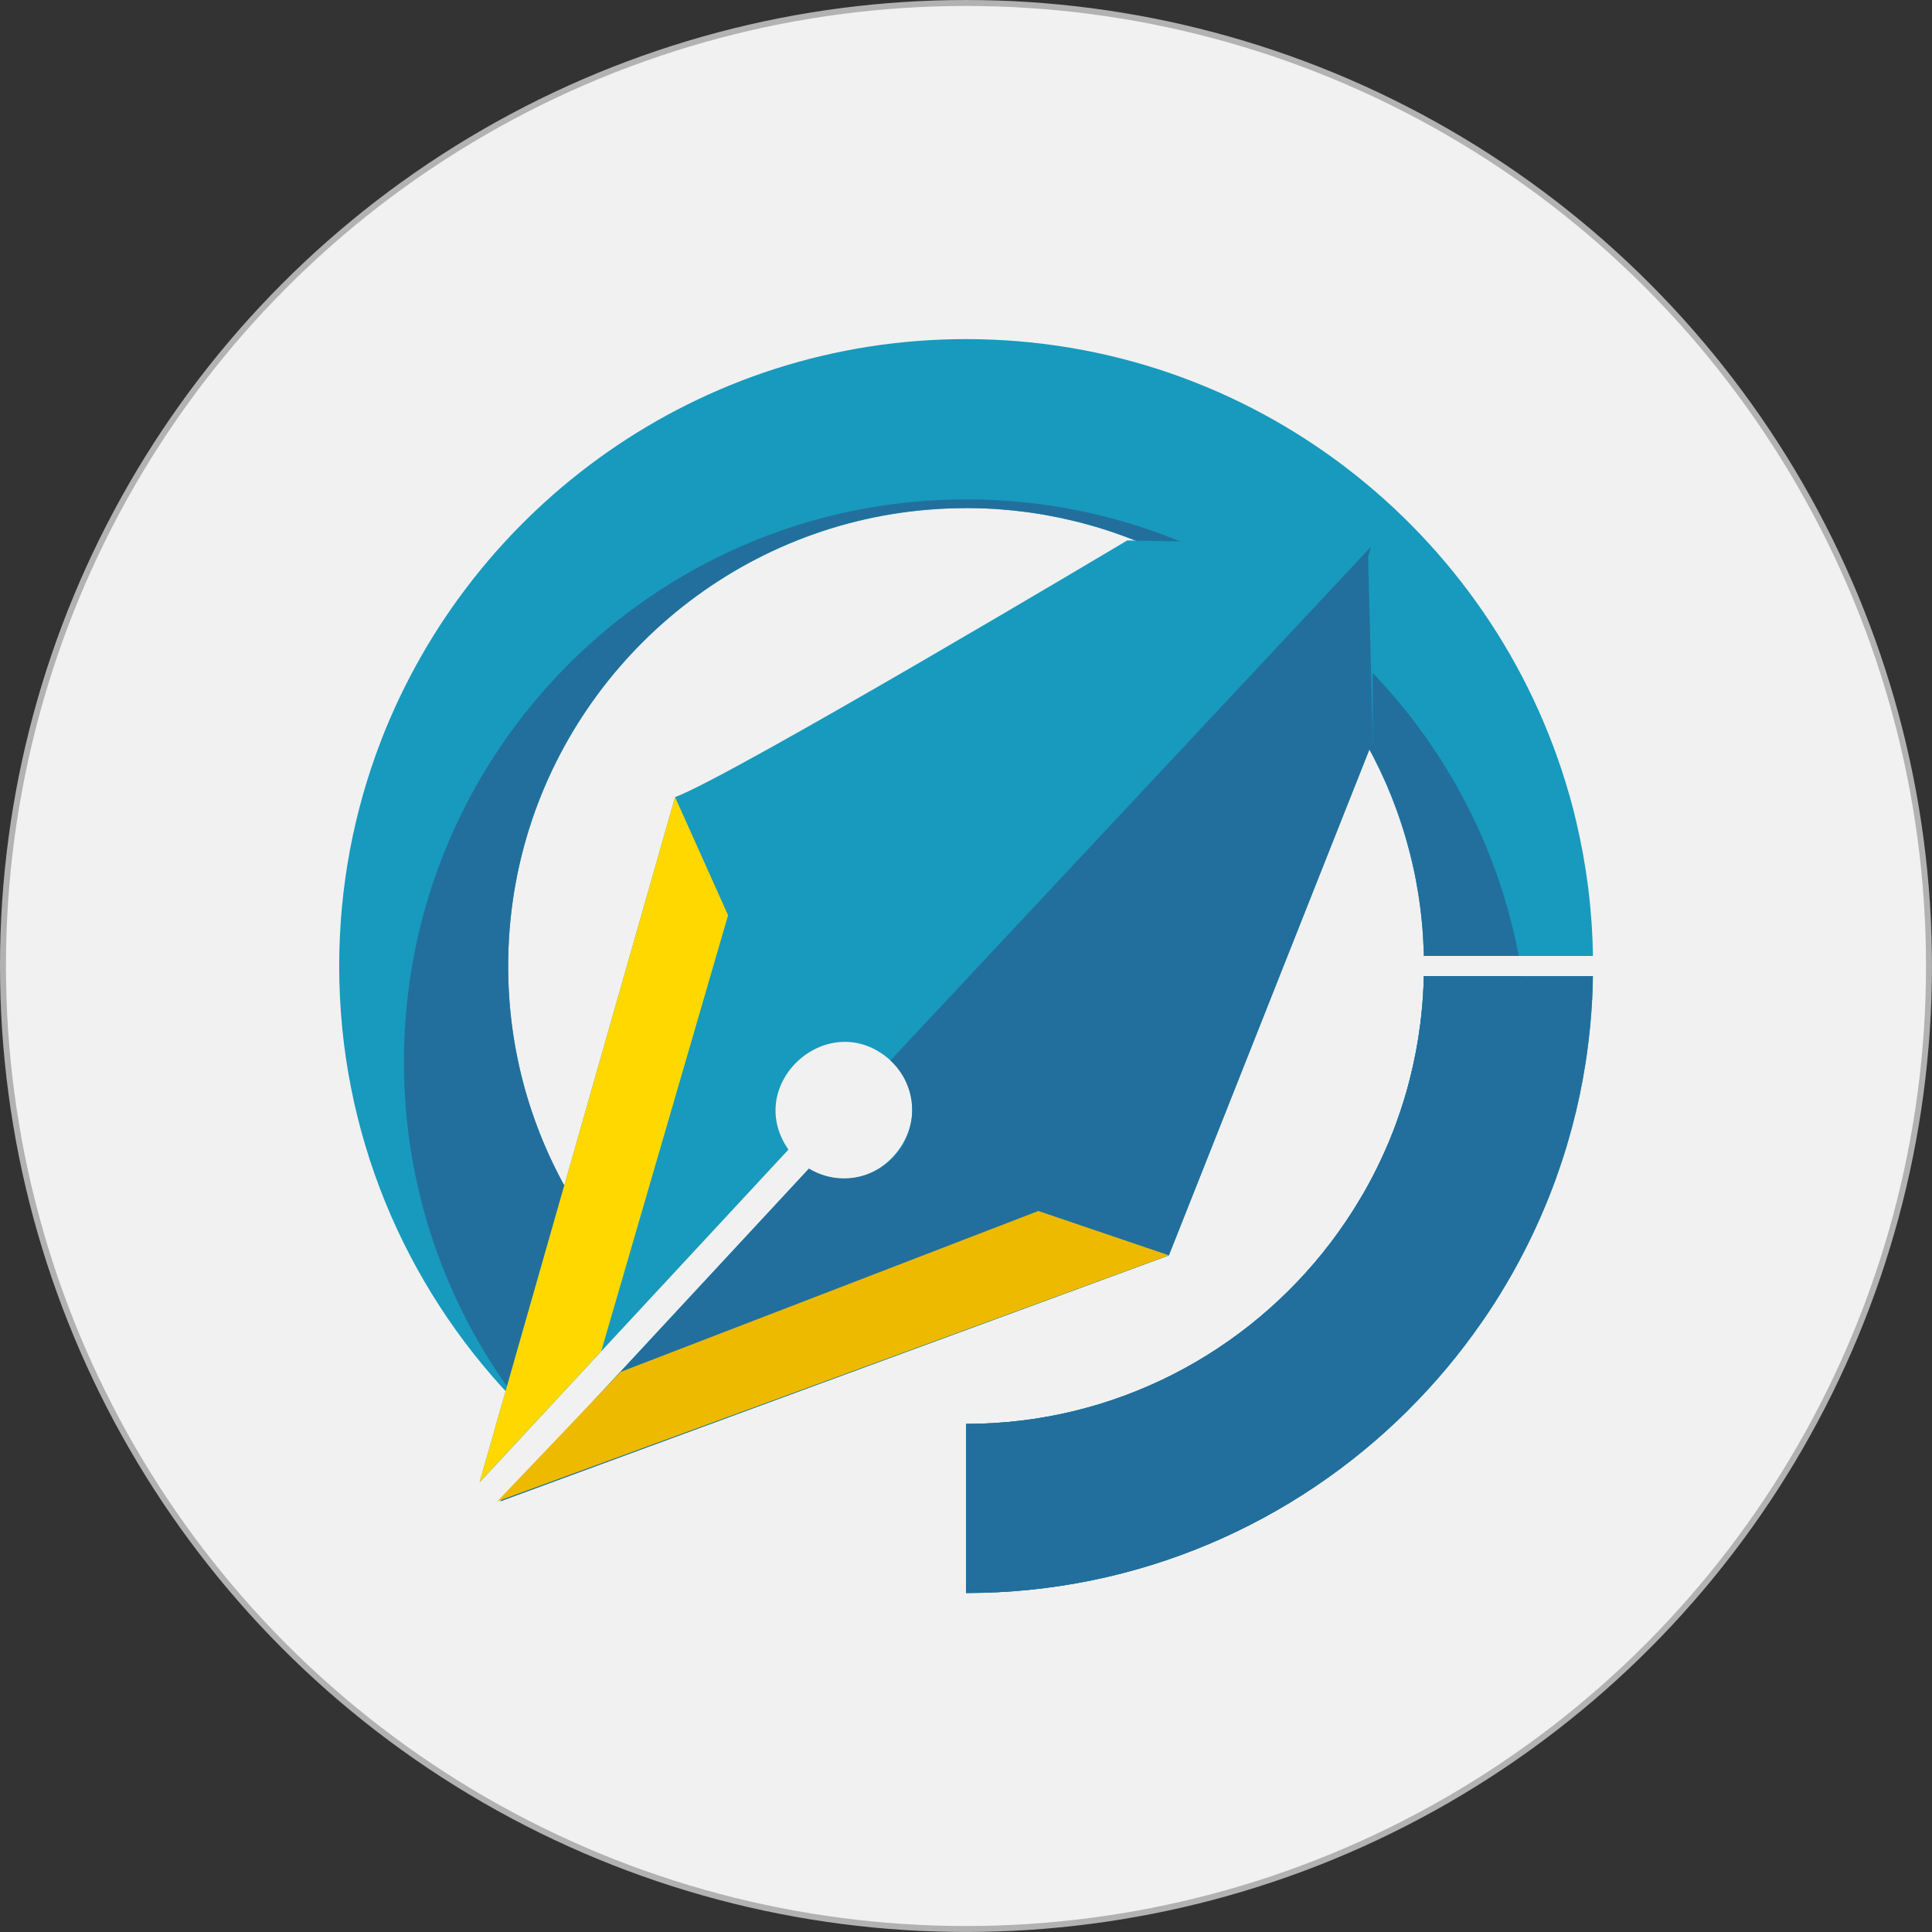
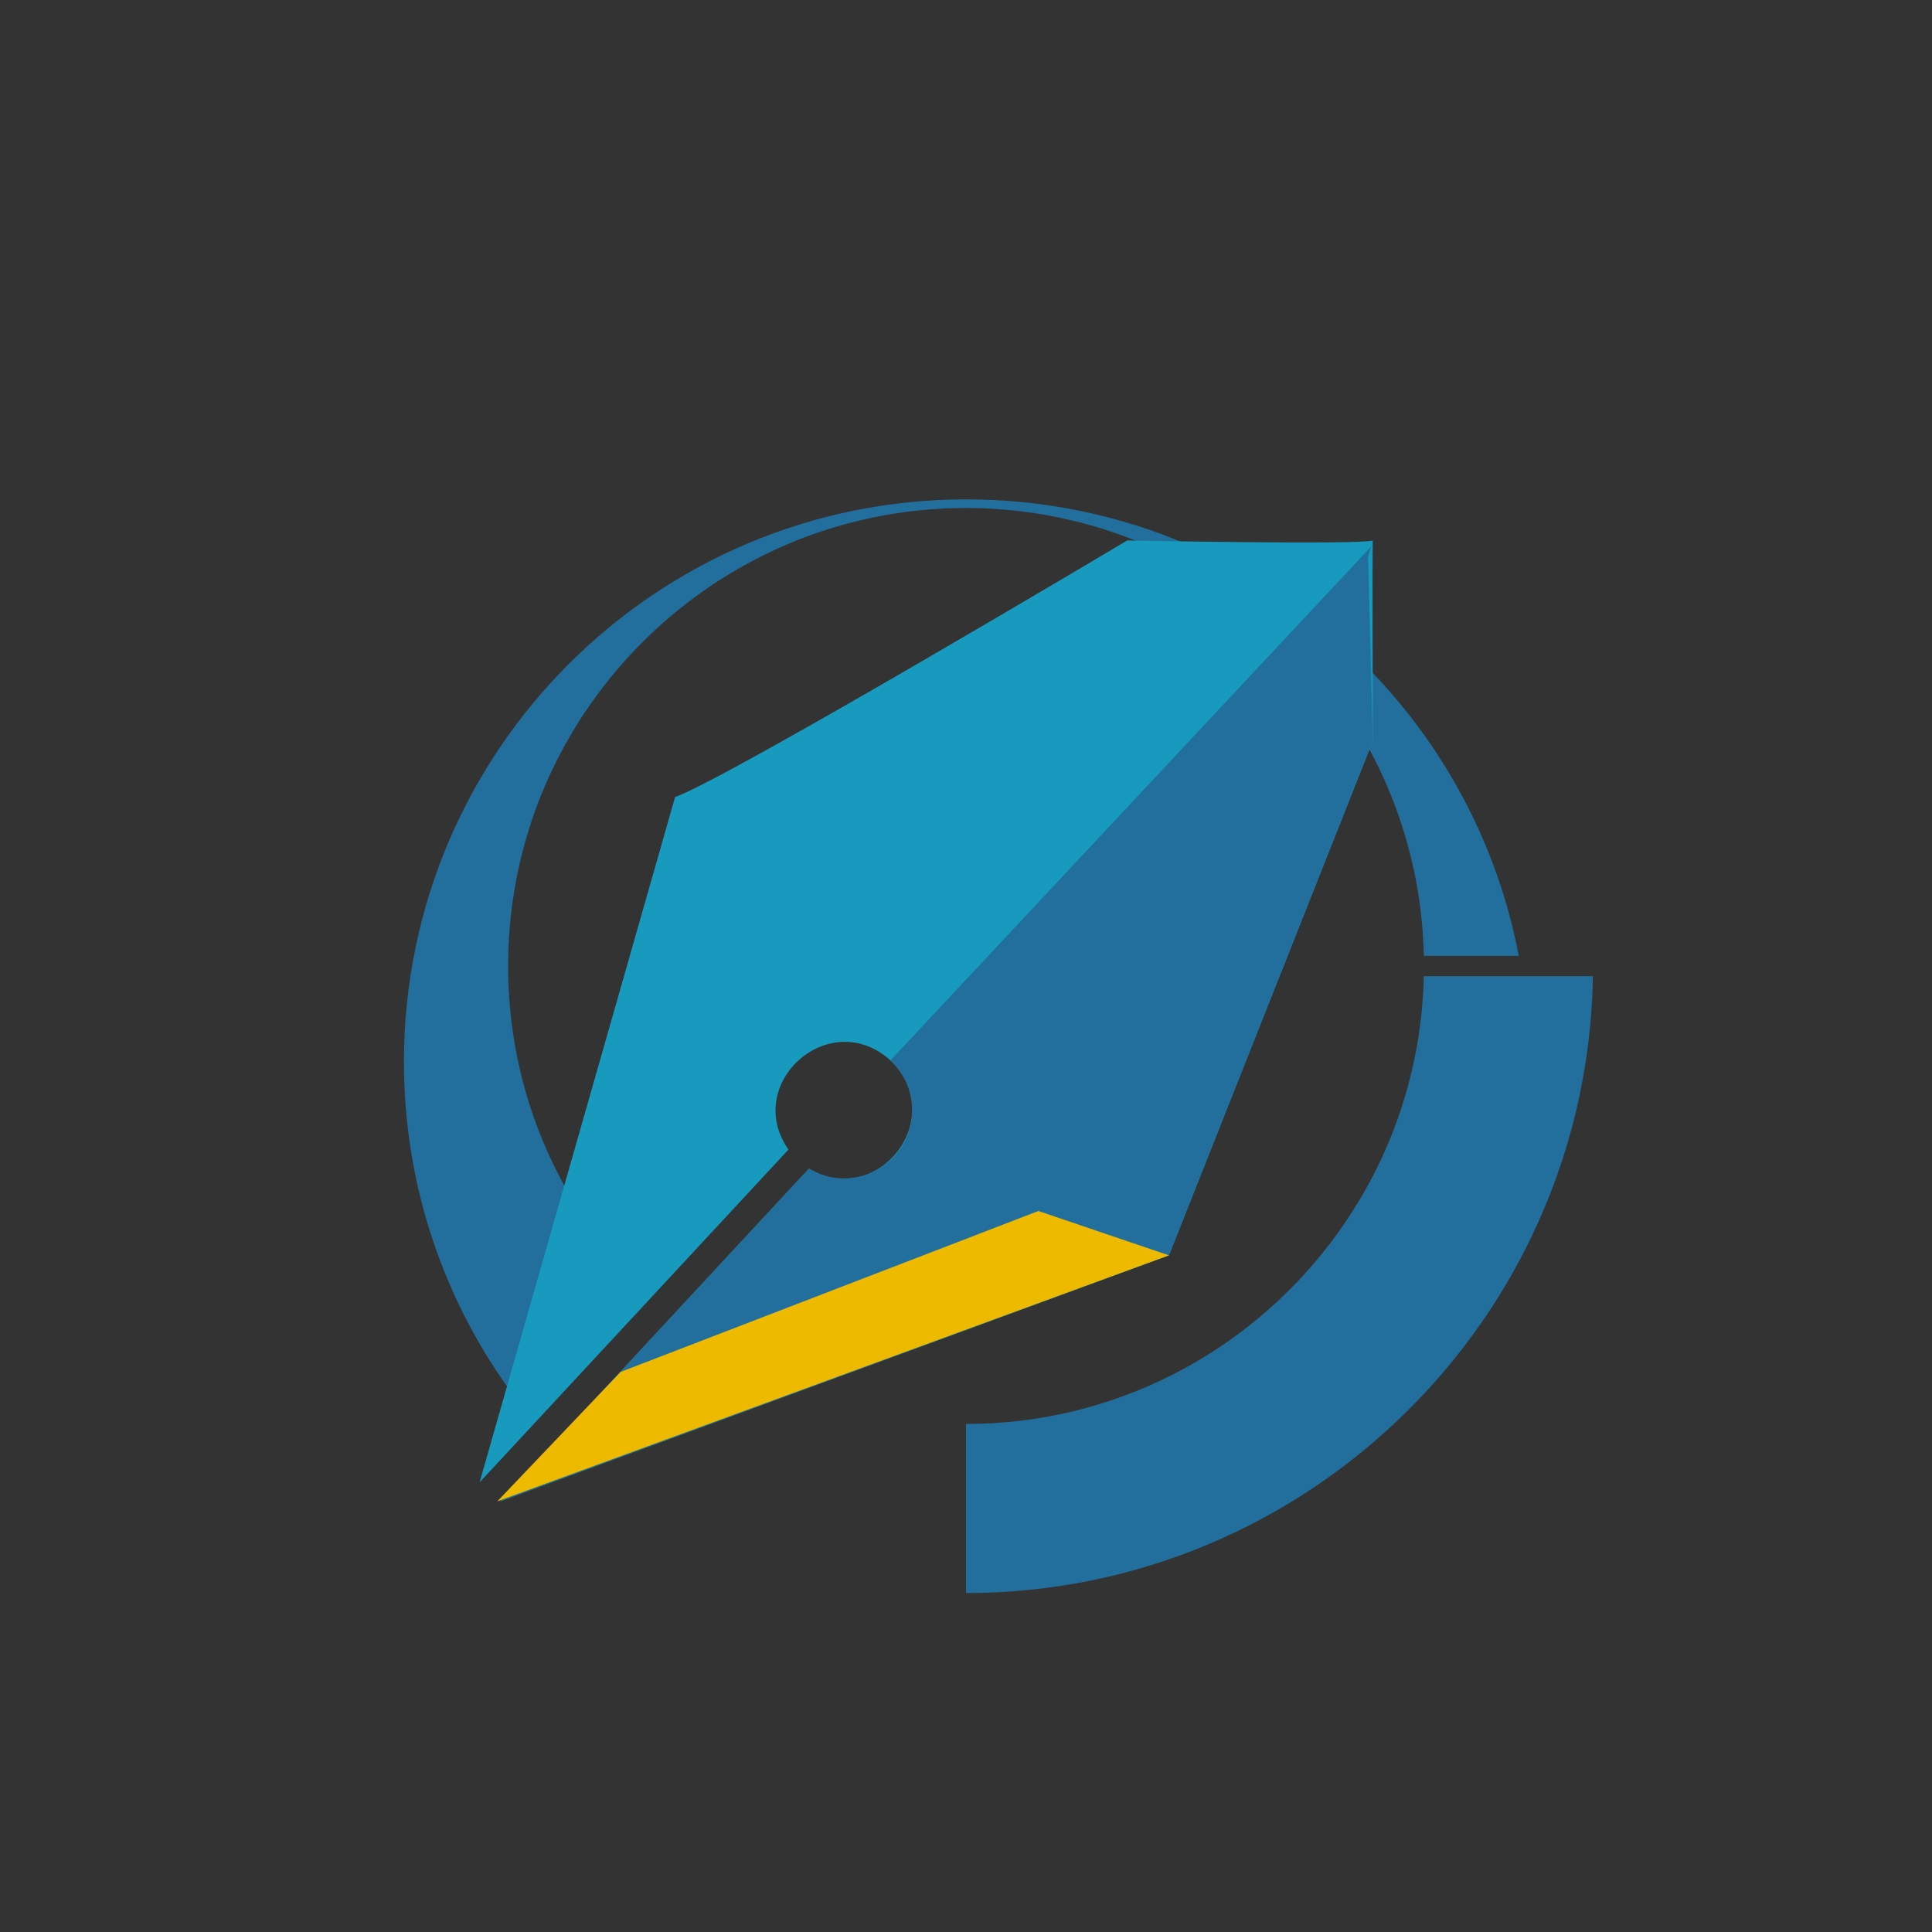
<svg xmlns="http://www.w3.org/2000/svg" id="Layer_2" viewBox="0 0 648.47 648.47">
  <rect x="0" y="0" width="648.47" height="648.47" fill="#333333" stroke="none" />
  <defs>
    <style>.cls-1{fill:#fff;}.cls-2{fill:#179abd;}.cls-3{fill:#226f9d;}.cls-4{fill:#edba00;}.cls-5{fill:#ffd800;}.cls-6{fill:#f1f1f1;stroke:#b2b2b2;stroke-miterlimit:10;stroke-width:2px;}</style>
  </defs>
  <g id="Layer_1-2">
-     <circle class="cls-6" cx="324.23" cy="324.23" r="323.23" />
-     <path class="cls-2" d="m477.92,327.64c-.03,1.05-.05,2.09-.1,3.14-.08,2.09-.21,4.16-.39,6.23-.18,2.2-.39,4.37-.68,6.54-.81,6.33-1.99,12.54-3.53,18.61-.76,3.04-1.62,6.02-2.59,8.98-.31,1.05-.65,2.09-1.05,3.14-.58,1.75-1.23,3.48-1.88,5.21-.94,2.43-1.94,4.84-3.01,7.2-.37.84-.73,1.65-1.13,2.46-1.78,3.82-3.72,7.56-5.81,11.2-.42.71-.81,1.41-1.26,2.12-3.01,5.1-6.33,10-9.89,14.68-28.08,36.91-72.48,60.78-122.34,60.78v56.75c57.79,0,110.22-23.43,148.28-61.27,9.11-9.03,17.38-18.9,24.71-29.47,0-.03.03-.03.03-.03,2.96-4.24,5.76-8.61,8.38-13.09.68-1.13,1.31-2.25,1.96-3.38,3.19-5.65,6.12-11.44,8.79-17.41.52-1.2,1.05-2.41,1.57-3.61.37-.84.71-1.65,1.05-2.51.31-.71.6-1.44.89-2.17.81-2.07,1.62-4.16,2.38-6.26.29-.79.55-1.57.81-2.36.37-.99.71-2.02,1.05-3.04.24-.73.47-1.47.71-2.2.31-1.02.65-2.04.97-3.09.26-.89.52-1.78.76-2.67.37-1.23.71-2.49,1.05-3.74,1.88-7.01,3.4-14.21,4.53-21.49.13-.86.26-1.73.39-2.57.13-.92.26-1.86.37-2.8.18-1.31.34-2.62.47-3.93.16-1.28.29-2.57.42-3.87-.03-.08,0-.16,0-.21.21-2.28.39-4.58.52-6.88,0-.45.03-.89.08-1.31.1-2.57.21-5.13.24-7.7h-56.72Zm-153.67-157.1c1.33,0,2.64.03,3.95.05,1.33.03,2.64.08,3.95.16.92.03,1.81.08,2.7.16.68.05,1.33.08,2.02.16,2.07.16,4.14.37,6.18.63.63.08,1.23.13,1.83.24.92.1,1.83.24,2.75.39,1.26.18,2.54.39,3.8.63.79.13,1.54.29,2.3.45.5.08.99.18,1.52.29.37.08.73.16,1.1.24.86.18,1.73.37,2.59.58,1.18.26,2.36.55,3.51.84.13.05.26.08.39.1.89.24,1.78.47,2.67.73,1.52.42,3.04.86,4.53,1.33,1.15.34,2.3.73,3.46,1.13,2.38.81,4.74,1.68,7.07,2.59.99.39,1.99.79,2.98,1.2,1.52.63,3.01,1.31,4.5,1.99.94.42,1.88.86,2.8,1.31.97.47,1.94.94,2.91,1.44,7.54,3.82,14.71,8.27,21.46,13.24.76.55,1.49,1.1,2.22,1.68,7.07,5.39,13.64,11.39,19.66,17.9.58.6,1.15,1.23,1.7,1.86,5.37,5.99,10.26,12.41,14.63,19.16.52.81,1.05,1.65,1.57,2.49.47.76.94,1.52,1.39,2.28,3.19,5.37,6.05,10.91,8.59,16.65.34.76.65,1.52.97,2.28.79,1.83,1.54,3.72,2.22,5.57.29.73.55,1.47.81,2.2.42,1.15.84,2.33,1.2,3.48.63,1.91,1.23,3.82,1.78,5.73.44,1.54.86,3.09,1.26,4.66.52,2.02.99,4.06,1.44,6.1.37,1.73.68,3.43.97,5.16.21,1.07.39,2.15.55,3.25.18,1.1.34,2.22.47,3.32.55,4.11.92,8.24,1.1,12.43.08,1.18.13,2.36.16,3.56v.18c0,.16,0,.31.03.5h56.72c-.21-15.42-2.15-30.44-5.55-44.89-.71-3.11-1.52-6.18-2.38-9.24,0-.03-.03-.08-.05-.1-25.13-88.13-106.35-152.81-202.41-152.81-89.36,0-165.89,55.99-196.36,134.72v.03c-9.08,23.5-14.06,49.02-14.06,75.7,0,55.99,21.96,106.95,57.74,144.69l1.23.81.16-.55,19.34-66.22c-13.82-23.03-21.75-49.97-21.75-78.73,0-17.09,2.8-33.56,7.96-48.89,20.49-60.86,78.05-104.8,145.74-104.8Z" />
    <path class="cls-3" d="m178.51,275.34c-5.16,15.34-7.96,31.8-7.96,48.89,0,28.77,7.93,55.7,21.75,78.73l-19.34,66.22c-23.48-31.46-37.38-70.51-37.38-112.78,0-104.28,84.52-188.79,188.77-188.79,92.11,0,168.82,65.96,185.42,153.22h-31.85c.03,1.13.03,2.25.03,3.4,0-1.15,0-2.28-.05-3.4v-.68c-.03-1.2-.08-2.38-.16-3.56-.18-4.19-.55-8.32-1.1-12.43-.13-1.1-.29-2.22-.47-3.32-.16-1.1-.34-2.17-.55-3.25-.29-1.73-.6-3.43-.97-5.16-.44-2.04-.92-4.08-1.44-6.1-.39-1.57-.81-3.11-1.26-4.66-.55-1.94-1.15-3.85-1.78-5.73-.37-1.15-.79-2.33-1.2-3.48-.24-.73-.52-1.47-.81-2.2-.68-1.86-1.44-3.74-2.22-5.57-.29-.79-.63-1.54-.97-2.28-2.54-5.73-5.39-11.28-8.59-16.65-.44-.76-.92-1.52-1.39-2.28-.5-.84-1.02-1.65-1.57-2.49-4.37-6.75-9.27-13.17-14.63-19.16-.55-.63-1.13-1.26-1.7-1.86-6.02-6.52-12.59-12.51-19.66-17.9-.73-.58-1.47-1.13-2.22-1.68-6.75-4.97-13.92-9.42-21.46-13.24-.97-.5-1.94-.97-2.91-1.44-.94-.44-1.86-.89-2.8-1.31-1.49-.68-2.98-1.36-4.5-1.99-.99-.42-1.99-.81-2.98-1.2-2.33-.92-4.69-1.78-7.07-2.59-1.13-.39-2.28-.76-3.46-1.13-1.49-.47-3.01-.92-4.53-1.33-.89-.26-1.78-.5-2.67-.73-.13-.03-.26-.05-.39-.1-1.18-.29-2.33-.58-3.51-.84-.86-.21-1.73-.39-2.59-.58-.37-.08-.73-.16-1.1-.24-.5-.1-1.02-.21-1.52-.29-.76-.16-1.52-.31-2.3-.45-1.26-.24-2.51-.44-3.8-.63-.92-.16-1.83-.29-2.75-.39-.6-.1-1.23-.18-1.83-.24-2.04-.26-4.11-.47-6.18-.63-.68-.08-1.33-.1-2.02-.16-.89-.08-1.81-.13-2.7-.16-1.31-.08-2.62-.13-3.95-.16-1.31-.03-2.62-.05-3.95-.05-67.69,0-125.24,43.95-145.74,104.8Z" />
-     <path class="cls-3" d="m513.15,356.4c0,44.18-15.18,84.83-40.62,117-38.06,37.85-90.48,61.27-148.28,61.27v-56.75c49.86,0,94.25-23.87,122.34-60.78,3.56-4.69,6.88-9.58,9.89-14.68.45-.71.84-1.41,1.26-2.12,2.09-3.64,4.03-7.38,5.81-11.2.39-.81.76-1.62,1.13-2.46,1.07-2.36,2.07-4.76,3.01-7.2.65-1.73,1.31-3.46,1.88-5.21.39-1.05.73-2.09,1.05-3.14.97-2.96,1.83-5.94,2.59-8.98,1.54-6.07,2.72-12.28,3.53-18.61.29-2.17.5-4.34.68-6.54.18-2.07.31-4.14.39-6.23.05-1.05.08-2.09.1-3.14h33.06c1.44,9.4,2.17,19,2.17,28.77Z" />
    <path class="cls-2" d="m460.79,181.4c-.24.76,0,67.24,0,67.24l-68.46,172.73-224.48,82.57c22.37-24.09,80.59-86.83,103.66-111.68,23.34,13.71,47.13-17.41,27.37-36.34-20.33-18.38-49.71,7.64-34.25,29.95-28.55,30.78-75.28,81.1-103.66,111.68,15.86-55.59,49.4-173.16,65.61-229.98.02-.02.02-.03.02-.03,18.88-6.94,151.75-86.14,151.75-86.14,0,0,78.28,1.53,82.45,0Z" />
    <path class="cls-3" d="m460.19,183.46l-.99,3.46,1.59,61.71s0,0,0,0l-68.46,172.73-224.48,82.57.48-.51,34.42-37.09.36-.37,68.4-73.71c9.08,5.48,21.04,4.03,28.54-4.04,8.58-9.25,8.06-23.7-1.17-32.29l126.24-134.95,32.86-35.13,2.21-2.36Z" />
-     <path class="cls-5" d="m244.38,307.2l-42.58,146.34-40.84,44,65.61-229.97s.02-.03.02-.03l17.79,39.67Z" />
    <path class="cls-4" d="m348.5,406.47l-140.17,54-41.41,43.45,225.42-82.57s-43.83-14.89-43.83-14.89Z" />
-     <path class="cls-1" d="m477.94,324.23c0-1.15,0-2.28-.05-3.4h.03c.03,1.13.03,2.25.03,3.4Z" />
    <path class="cls-3" d="m534.64,327.64c-.03,2.57-.13,5.13-.24,7.7-.05.42-.08.86-.08,1.31-.13,2.3-.31,4.61-.52,6.88,0,.05-.03.13,0,.21-.13,1.31-.26,2.59-.42,3.87-.13,1.31-.29,2.62-.47,3.93-.1.94-.24,1.88-.37,2.8-.13.84-.26,1.7-.39,2.57-1.13,7.28-2.64,14.47-4.53,21.49-.34,1.26-.68,2.51-1.05,3.74-.24.89-.5,1.78-.76,2.67-.31,1.05-.65,2.07-.97,3.09-.24.73-.47,1.47-.71,2.2-.34,1.02-.68,2.04-1.05,3.04-.26.79-.52,1.57-.81,2.36-.76,2.09-1.57,4.19-2.38,6.26-.29.73-.58,1.47-.89,2.17-.34.86-.68,1.68-1.05,2.51-.52,1.2-1.05,2.41-1.57,3.61-2.67,5.97-5.6,11.75-8.79,17.41-.65,1.13-1.28,2.25-1.96,3.38-2.62,4.48-5.42,8.85-8.38,13.09,0,0-.03,0-.03.03-7.33,10.57-15.6,20.44-24.71,29.47-38.06,37.85-90.48,61.27-148.28,61.27v-56.75c49.86,0,94.25-23.87,122.34-60.78,3.56-4.69,6.88-9.58,9.89-14.68.42-.71.84-1.41,1.26-2.12,2.09-3.64,4.03-7.38,5.81-11.2.39-.81.76-1.62,1.13-2.46,1.07-2.36,2.07-4.76,3.01-7.2.65-1.73,1.31-3.46,1.88-5.21.39-1.05.73-2.09,1.05-3.14.97-2.96,1.83-5.94,2.59-8.98,1.57-6.07,2.75-12.28,3.53-18.61.29-2.17.5-4.34.68-6.54.18-2.07.31-4.14.39-6.23.05-1.05.08-2.09.1-3.14h56.72Z" />
  </g>
</svg>